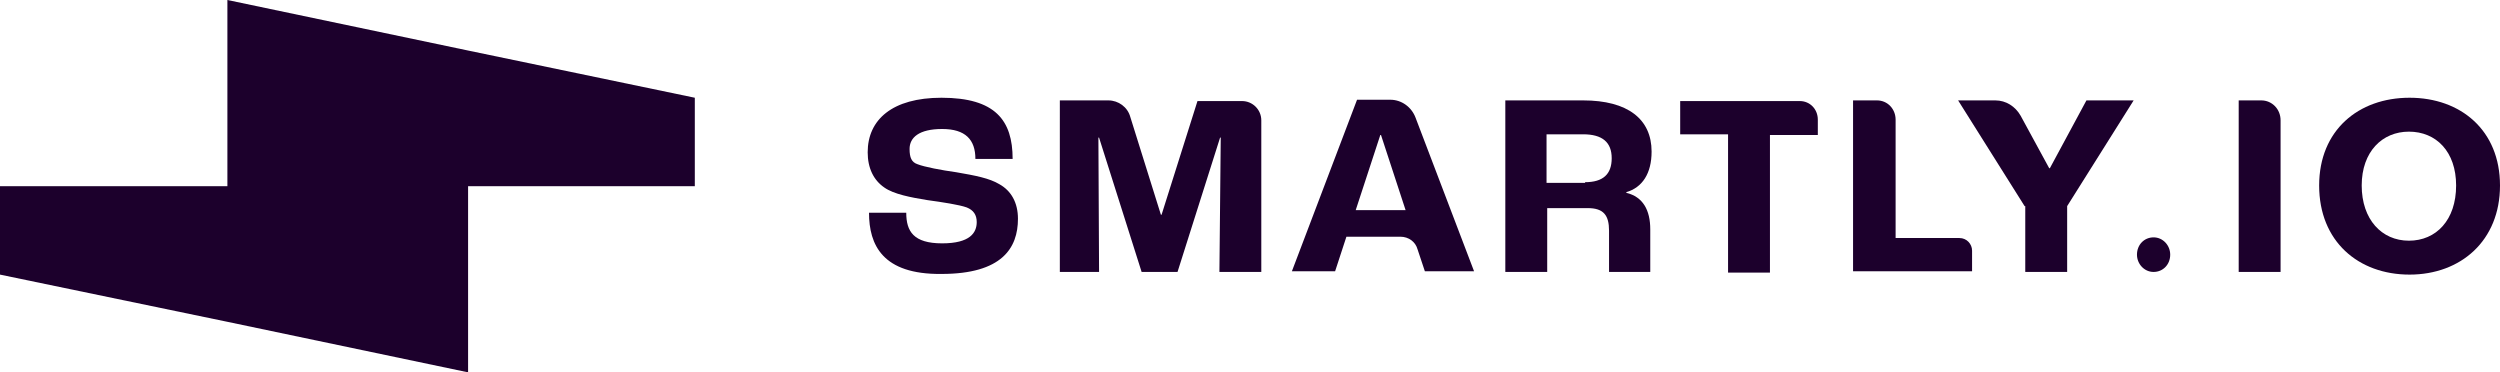
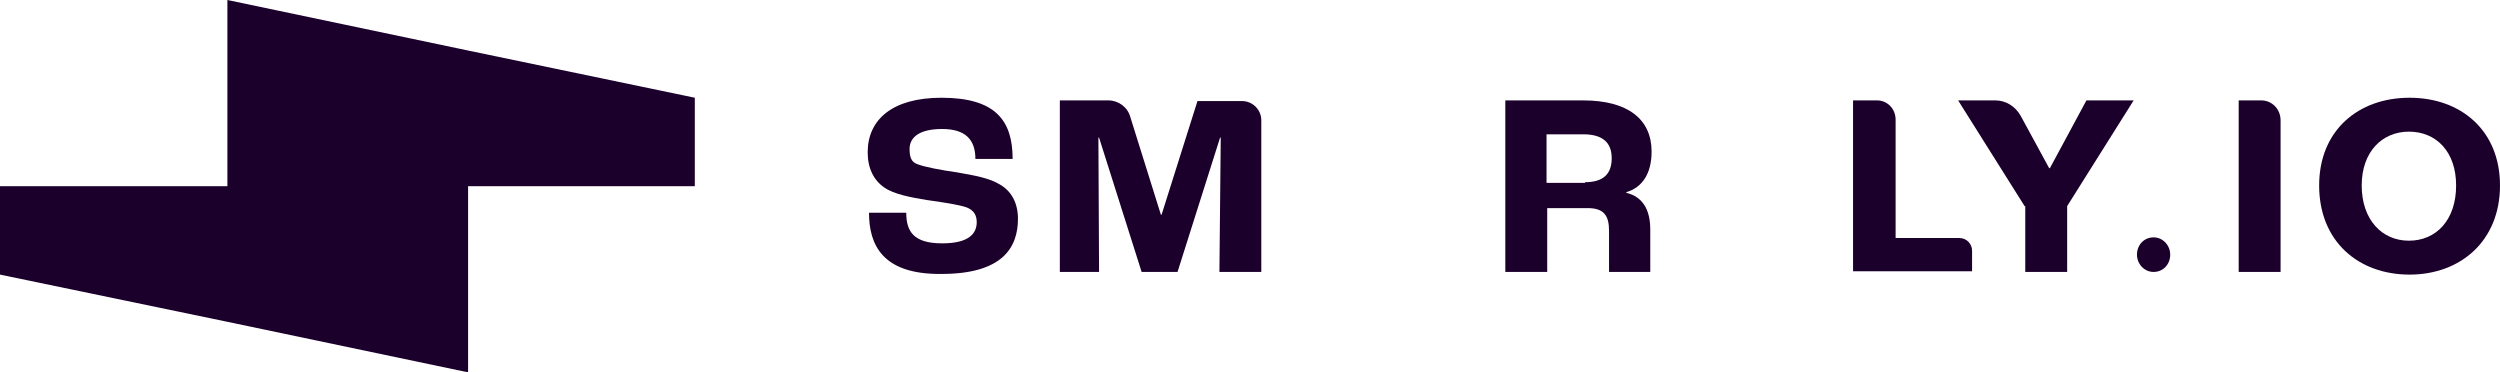
<svg xmlns="http://www.w3.org/2000/svg" version="1.1" id="Layer_1" x="0px" y="0px" viewBox="0 0 376 56" style="enable-background:new 0 0 376 56;" xml:space="preserve">
  <style type="text/css">
  .st0{fill:#1C002C;}
 </style>
  <g>
    <path class="st0" d="M34.2,0v28H0v13.3l34.2,7.1L70.4,56V28h34.1V14.7L70.4,7.6v0L34.2,0z M34.2,0">
  </path>
    <path class="st0" d="M130.7,32h5.6c0,2.8,1.1,4.6,5.4,4.6c4.2,0,5.2-1.6,5.2-3.2c0-1.1-0.5-1.8-1.5-2.2c-1.1-0.4-3.7-0.8-5.9-1.1   c-2.5-0.4-5.1-0.9-6.5-1.9c-1.6-1.1-2.5-2.9-2.5-5.3c0-4.9,3.7-8.2,11.1-8.2c8.1,0,10.7,3.4,10.7,9.2h-5.6c0-2.9-1.5-4.5-5-4.5   c-3.5,0-4.9,1.3-4.9,3c0,1.3,0.3,2,1.2,2.3c1,0.4,3.6,0.9,5.8,1.2c2.9,0.5,5,0.9,6.5,1.8c1.8,1,2.8,2.8,2.8,5.2   c0,4.4-2.4,8.3-11.5,8.3C132.7,41.3,130.7,36.8,130.7,32">
  </path>
    <path class="st0" d="M159.4,15.1h7.3c1.5,0,2.9,1,3.3,2.5l4.6,14.7h0.1l5.4-17.1h6.7c1.6,0,2.9,1.3,2.9,2.9v22.8h-6.3l0.2-20.2   h-0.1l-6.4,20.2h-5.4l-6.4-20.2h-0.1l0.1,20.2h-5.9V15.1z M159.4,15.1">
  </path>
-     <path class="st0" d="M211.4,31.6l-3.7-11.3h-0.1l-3.7,11.3H211.4z M210.6,35.6h-8.1l-1.7,5.2h-6.5l9.8-25.8h5   c1.7,0,3.2,1.1,3.8,2.7l8.8,23.1h-7.4l-1.1-3.3C212.9,36.4,211.9,35.6,210.6,35.6">
-   </path>
    <path class="st0" d="M238.4,27.4c2.7,0,4-1.2,4-3.6c0-2.4-1.4-3.6-4.3-3.6h-5.5v7.3H238.4z M226.3,15.1h11.8   c6.7,0,10.3,2.8,10.3,7.7c0,3.3-1.4,5.4-3.8,6.1v0.1c2.5,0.6,3.6,2.6,3.6,5.5v6.4H242v-6.2c0-2.3-0.8-3.4-3.2-3.4h-6.1v9.6h-6.3   V15.1z M226.3,15.1">
-   </path>
-     <path class="st0" d="M259.9,20.2h-7.2v-5h18c1.5,0,2.7,1.2,2.7,2.8v2.3h-7.2v20.7h-6.3V20.2z M259.9,20.2">
  </path>
    <path class="st0" d="M278.8,15.1h3.5c1.6,0,2.8,1.3,2.8,2.9v17.8h9.6c1.1,0,1.9,0.9,1.9,1.9v3.1h-17.9V15.1z M278.8,15.1">
  </path>
-     <path class="st0" d="M304.5,31l-10-15.9h5.6c1.6,0,3,0.9,3.8,2.3l4.3,7.9h0.1l5.5-10.2h7.1l-10,15.9v9.9h-6.3V31z M304.5,31">
+     <path class="st0" d="M304.5,31l-10-15.9h5.6c1.6,0,3,0.9,3.8,2.3l4.3,7.9h0.1l5.5-10.2h7.1l-10,15.9v9.9h-6.3V31M304.5,31">
  </path>
    <path class="st0" d="M336.7,15.1h3.4c1.6,0,2.9,1.3,2.9,3v22.8h-6.3V15.1z M336.7,15.1">
  </path>
    <path class="st0" d="M369.4,27.9c0-5.1-3-8.1-7.1-8.1c-4,0-7.1,3-7.1,8.1c0,5.1,3,8.3,7.1,8.3C366.4,36.2,369.4,33.1,369.4,27.9   L369.4,27.9z M348.8,27.9c0-8.3,5.9-13.2,13.6-13.2c7.7,0,13.6,4.9,13.6,13.2s-5.9,13.4-13.6,13.4   C354.7,41.3,348.8,36.3,348.8,27.9L348.8,27.9z M348.8,27.9">
  </path>
    <path class="st0" d="M323.9,40.9c1.4,0,2.5-1.1,2.5-2.6c0-1.4-1.1-2.6-2.5-2.6c-1.4,0-2.5,1.1-2.5,2.6   C321.4,39.7,322.5,40.9,323.9,40.9L323.9,40.9z M323.9,40.9">
  </path>
  </g>
</svg>